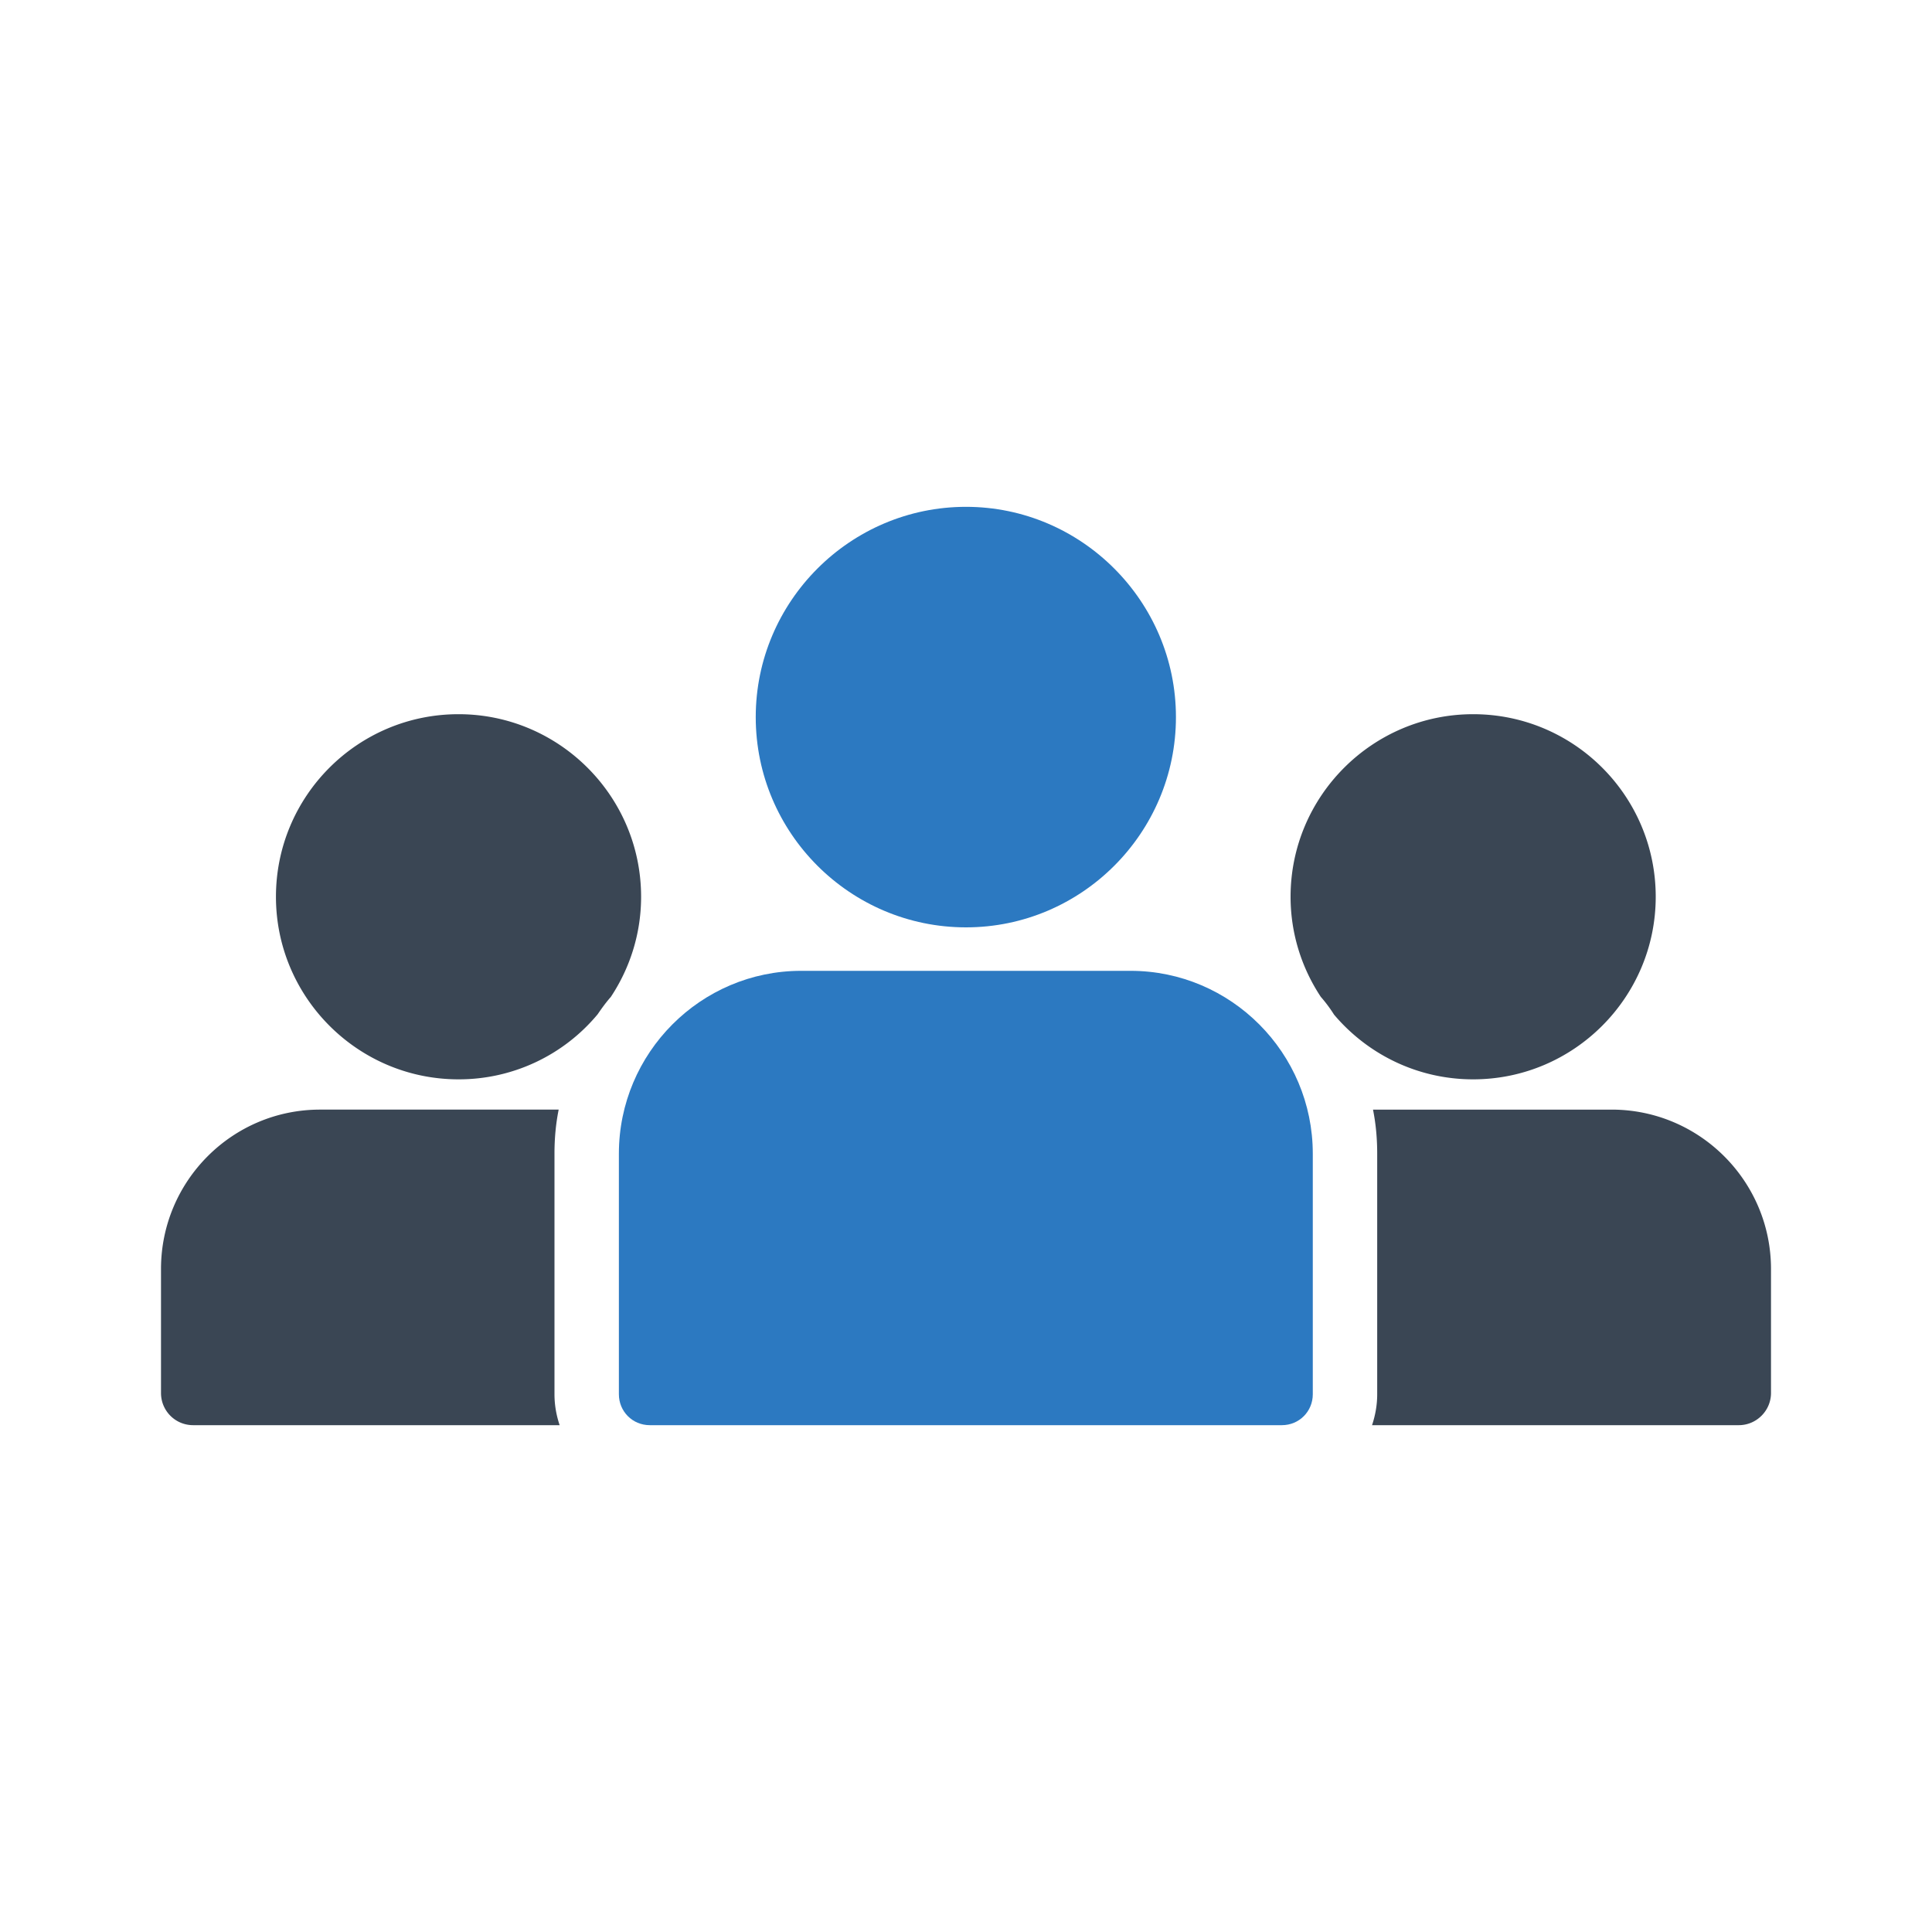
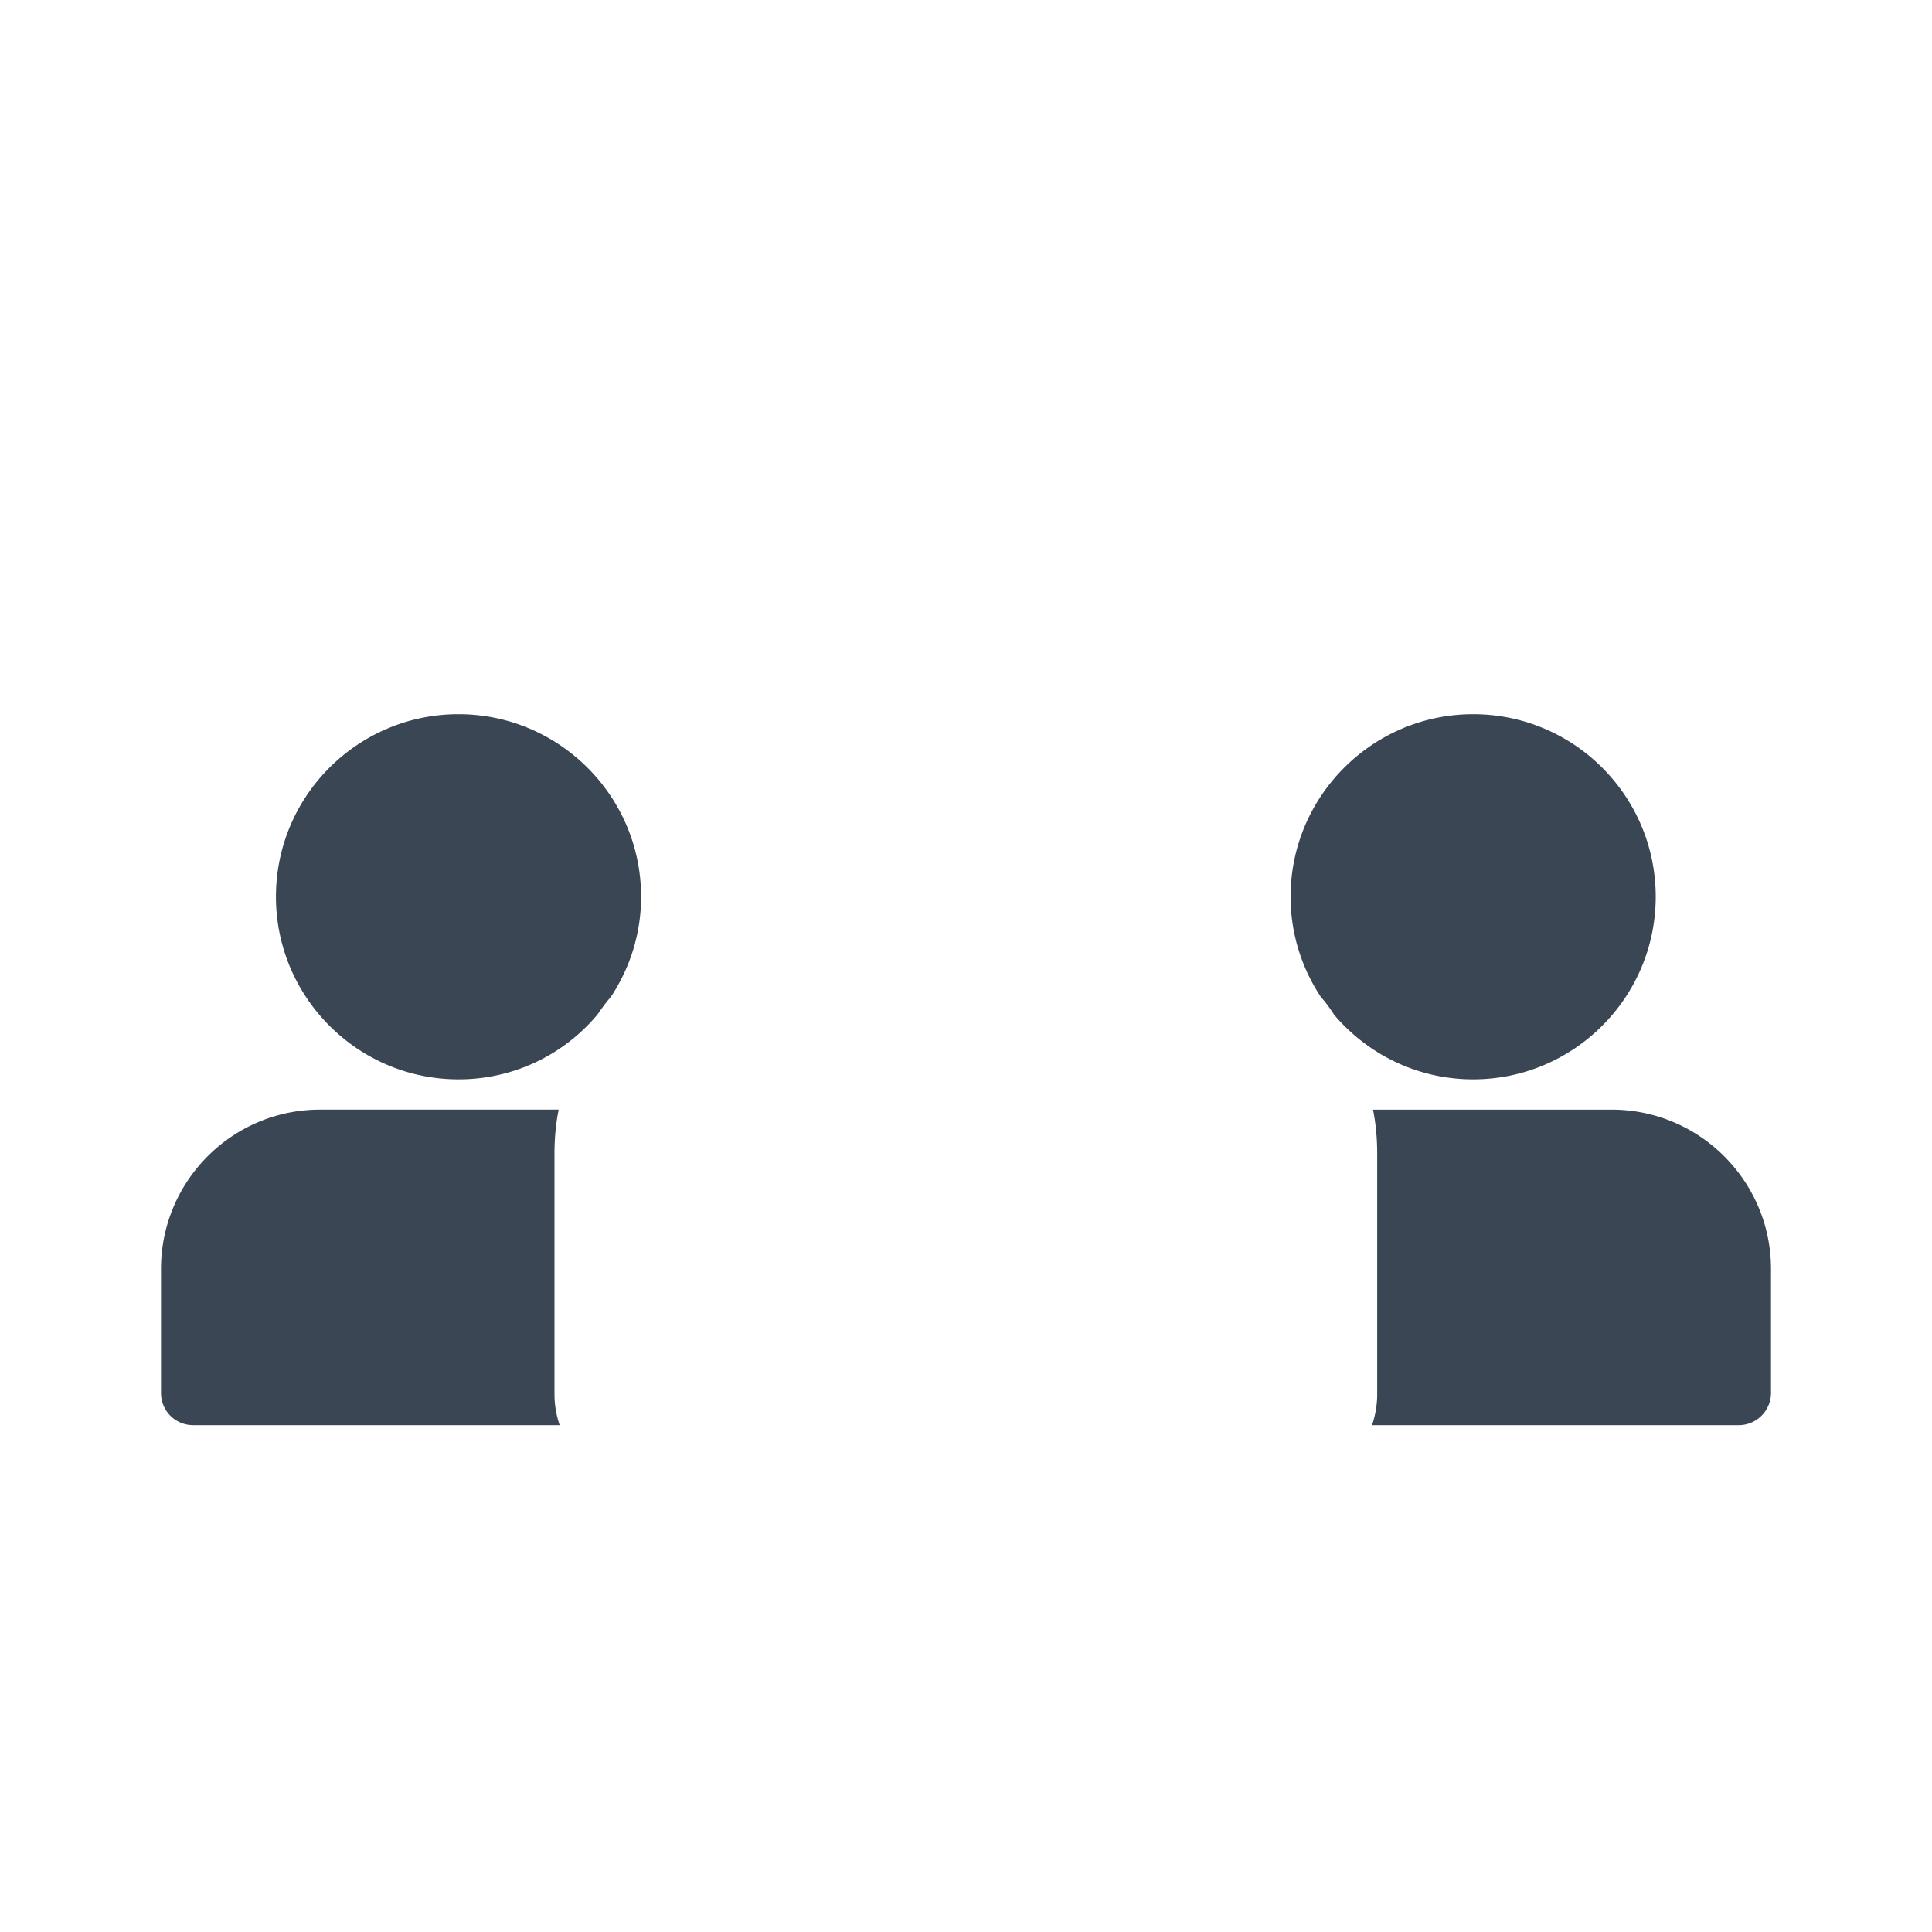
<svg xmlns="http://www.w3.org/2000/svg" viewBox="0 0 60 60" id="group">
-   <path fill="#2c79c1" d="M23.47 22.27c0-3.59 2.93-6.53 6.53-6.53 3.59 0 6.52 2.94 6.52 6.53 0 3.6-2.93 6.53-6.52 6.53-3.6 0-6.53-2.93-6.53-6.53zm17.3 13.56v7.47c0 .53-.42.96-.96.96H20.18c-.54 0-.96-.43-.96-.96v-7.47c0-3.13 2.54-5.68 5.66-5.68h10.23c3.12 0 5.66 2.55 5.66 5.68z" />
  <path fill="#3a4654" d="M51.42 27.85c0 3.12-2.54 5.67-5.67 5.67-1.73 0-3.28-.78-4.32-2.01-.12-.19-.26-.38-.41-.55-.59-.89-.94-1.96-.94-3.11 0-3.13 2.55-5.67 5.67-5.67 3.13 0 5.67 2.54 5.67 5.67zM55 39.41v3.85c0 .55-.45 1-1 1H42.61c.1-.3.16-.62.16-.96v-7.47c0-.47-.04-.92-.13-1.37h7.41c2.73 0 4.95 2.22 4.95 4.95zM17.38 44.26H6c-.56 0-1-.45-1-1v-3.85c0-2.73 2.21-4.95 4.94-4.95h7.41c-.09.45-.13.9-.13 1.37v7.47c0 .34.06.66.16.96zm2.53-16.41c0 1.15-.35 2.22-.94 3.11-.15.17-.28.35-.41.54a5.604 5.604 0 0 1-4.32 2.02c-3.13 0-5.67-2.55-5.67-5.67 0-3.13 2.54-5.67 5.67-5.67 3.12 0 5.67 2.54 5.67 5.67z" />
</svg>